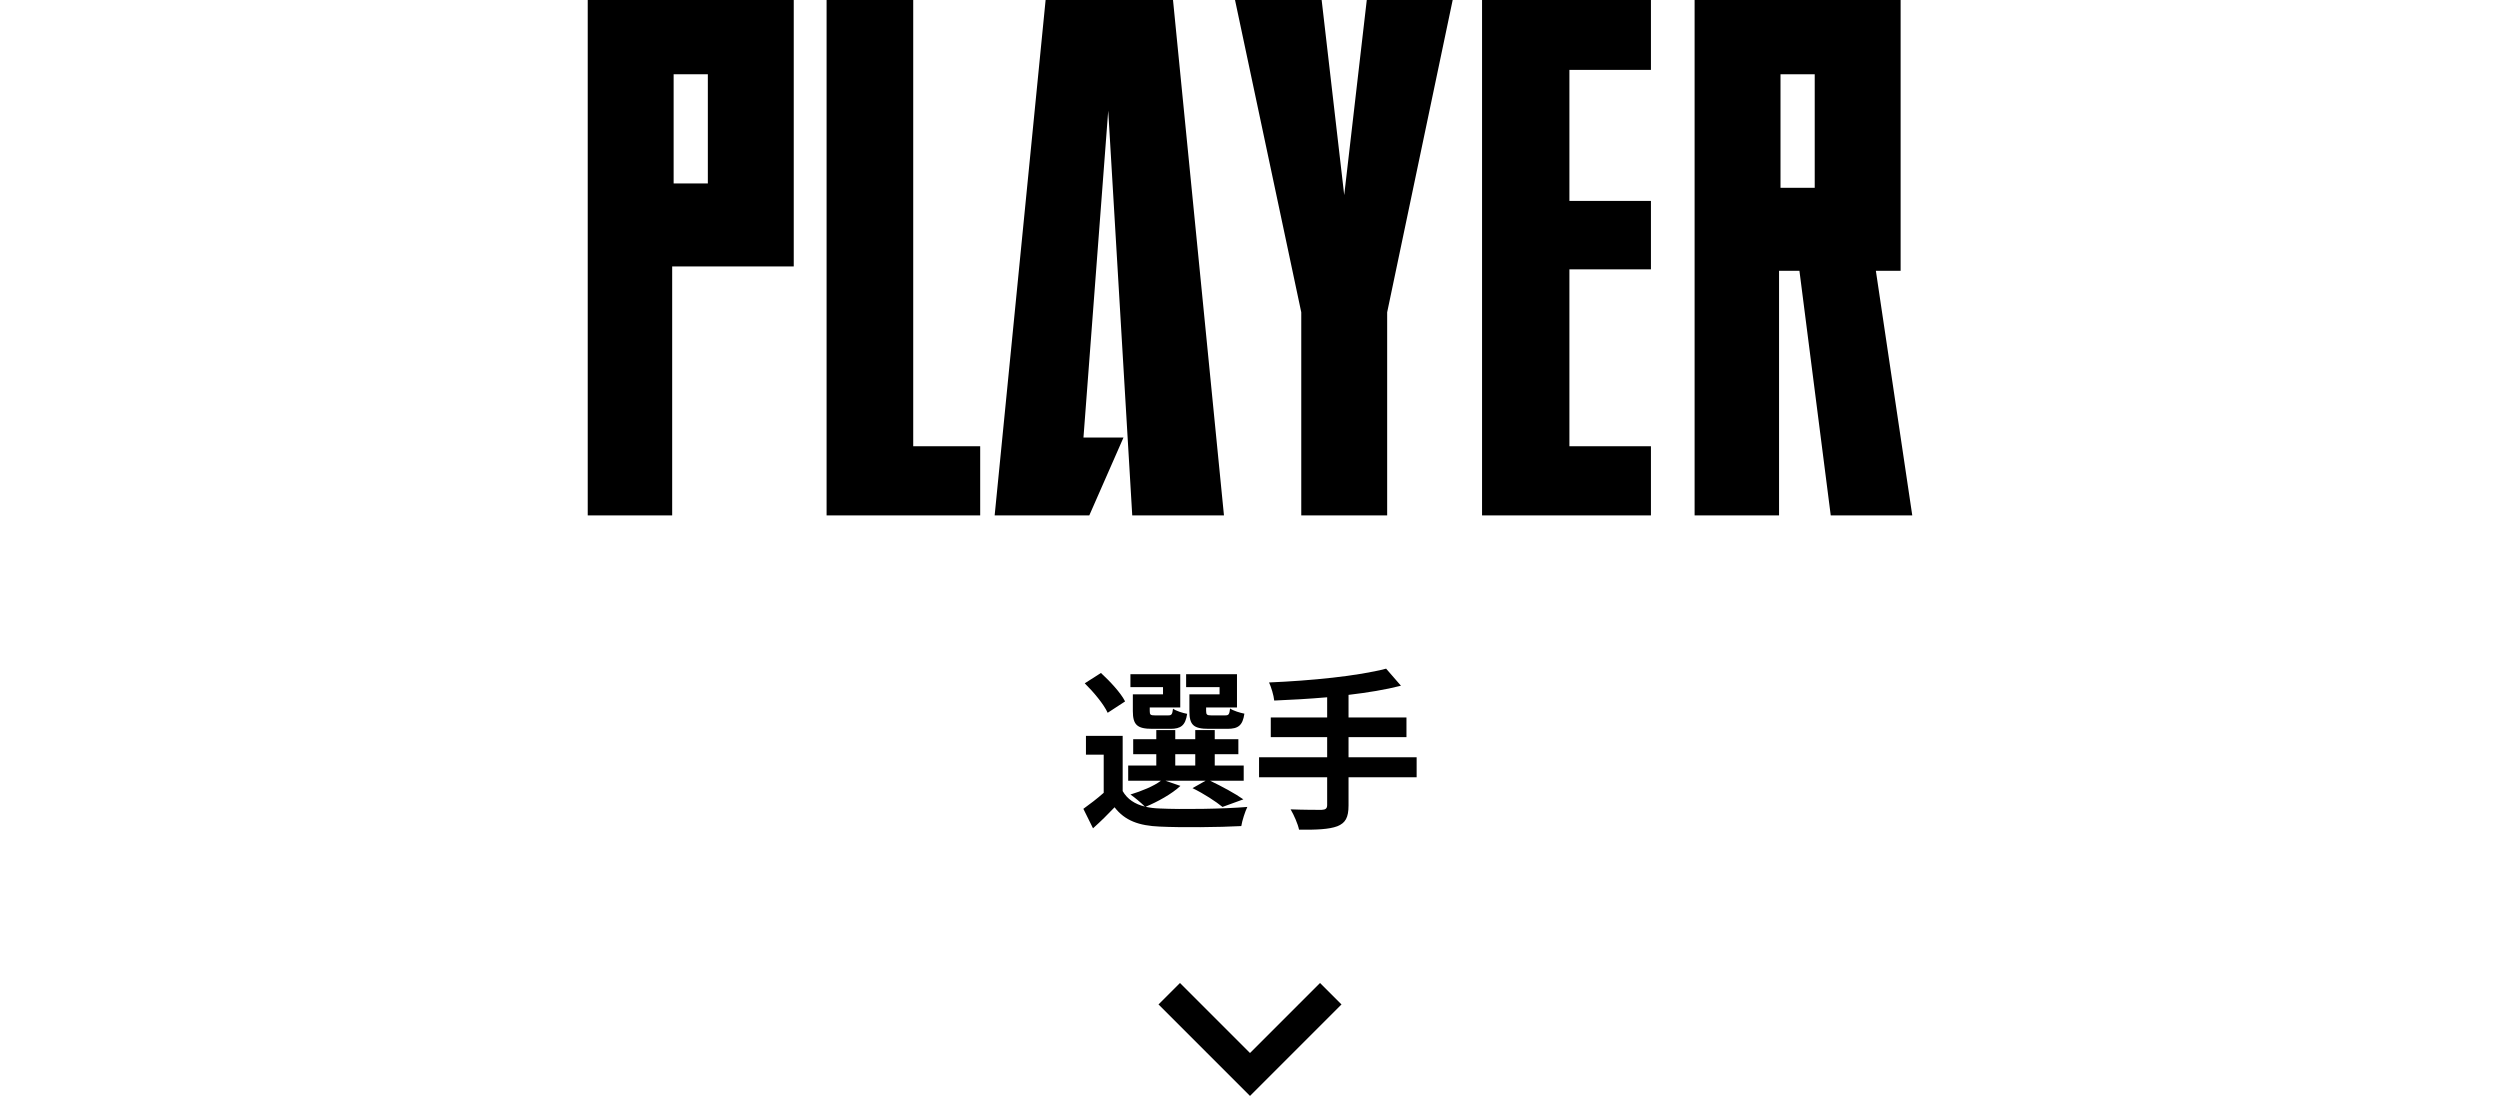
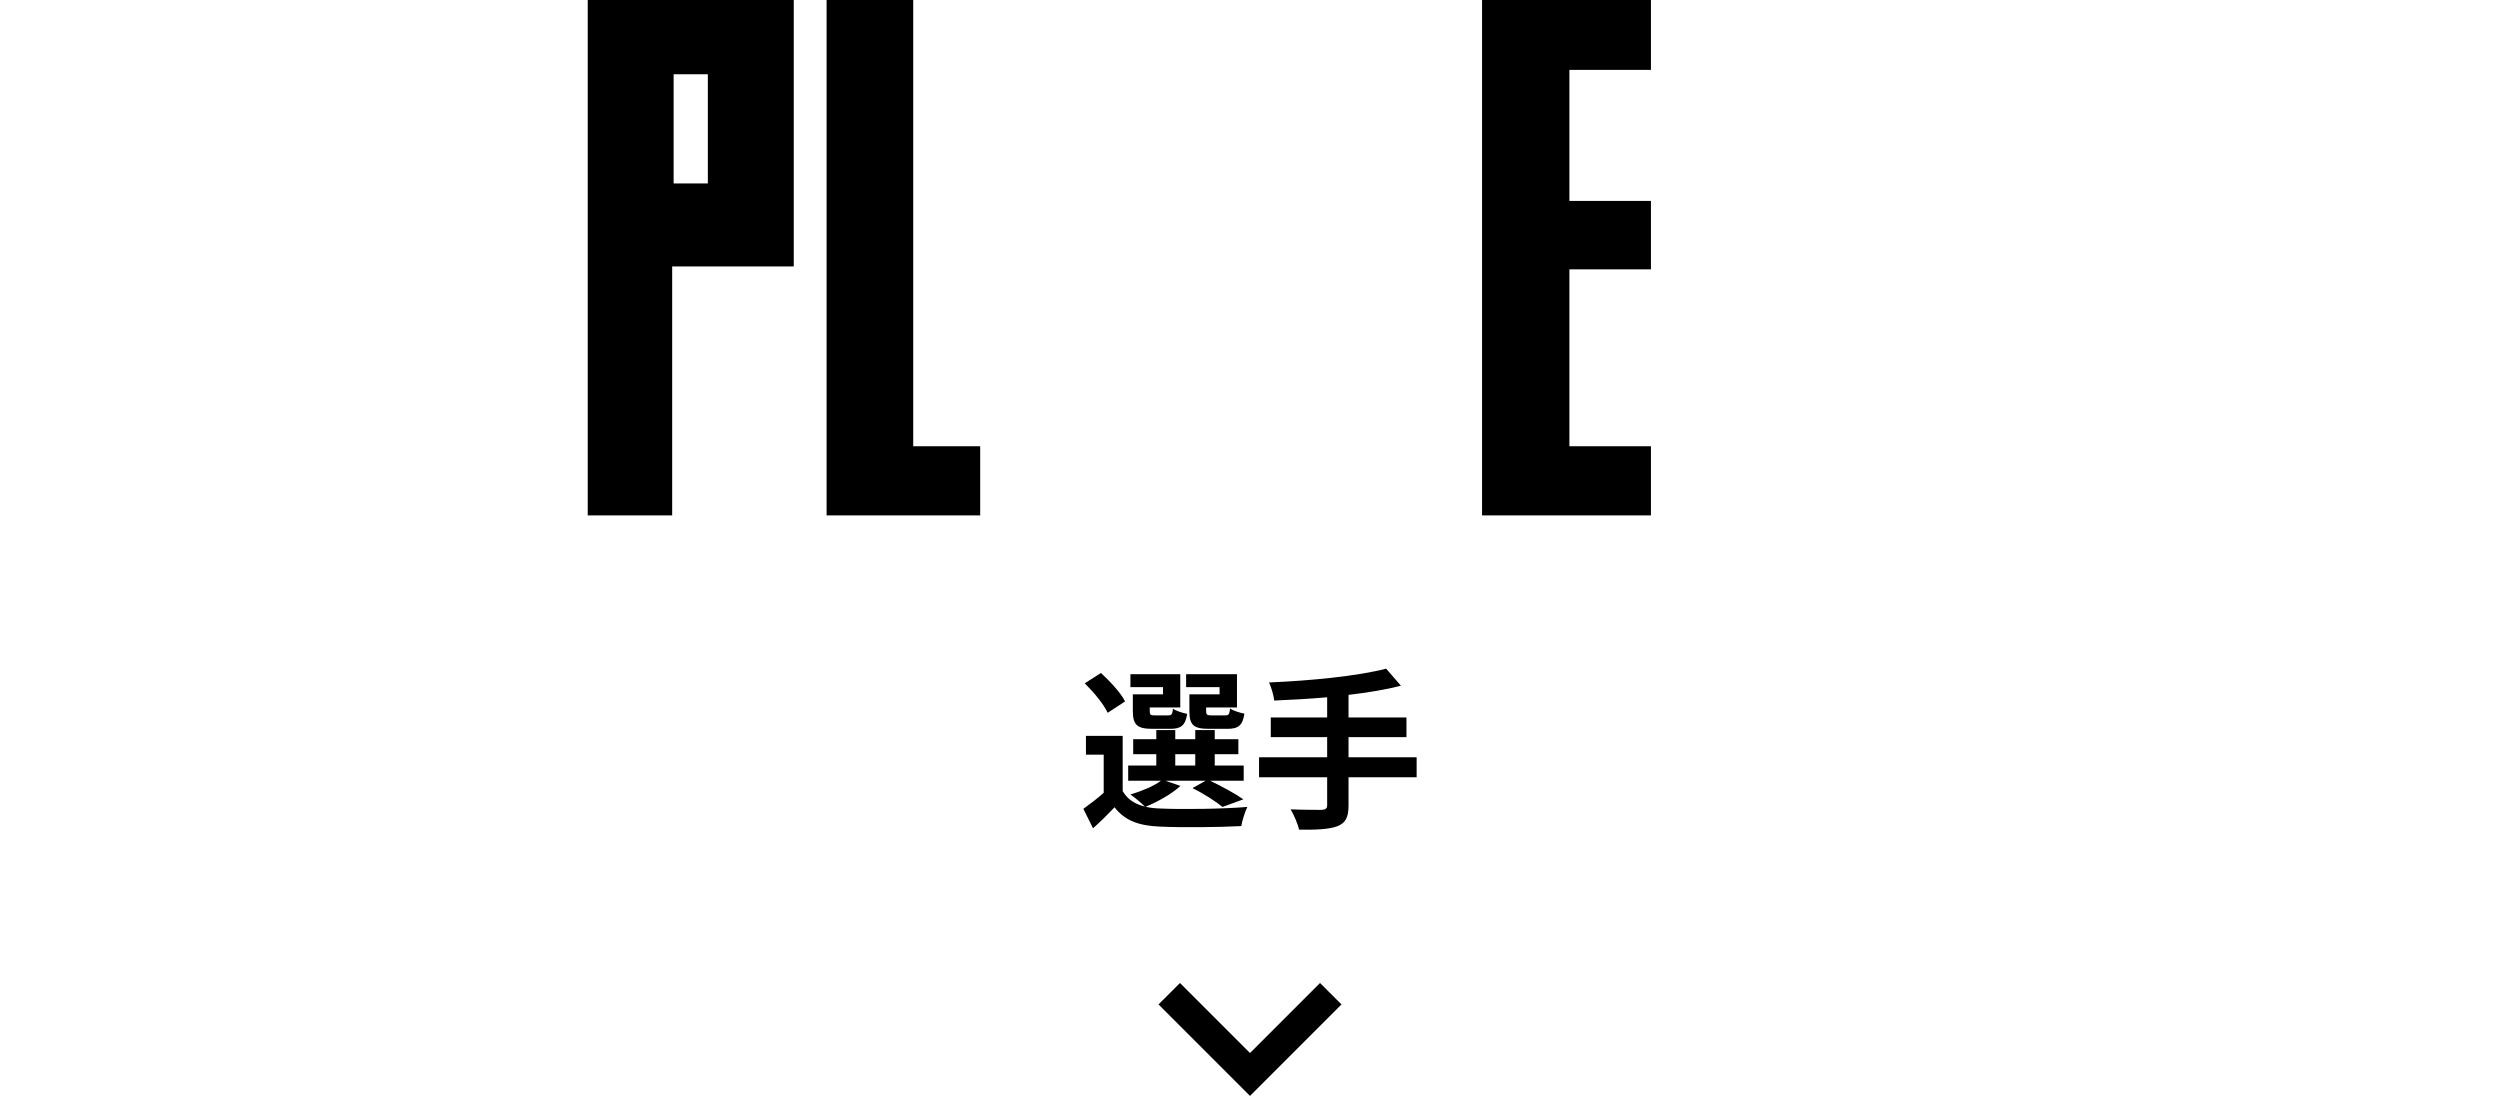
<svg xmlns="http://www.w3.org/2000/svg" width="261" height="115" viewBox="0 0 261 115" fill="none">
-   <path d="M191.129 53.808L187.861 28.272H185.733V53.808H176.917V0H198.425V28.272H195.841L199.641 53.808H191.129ZM185.885 19.608H189.457V7.752H185.885V19.608Z" fill="black" />
  <path d="M154.726 53.808V0H172.358V7.296H163.846V20.976H172.358V28.12H163.846V46.588H172.358V53.808H154.726Z" fill="black" />
-   <path d="M151.66 0L144.82 32.604V53.808H135.852V32.604L128.936 0H137.98L140.336 20.368L142.692 0H151.66Z" fill="black" />
-   <path d="M113.114 45.676H117.294L113.722 53.808H103.842L109.162 0H122.462L127.782 53.808H118.206L115.698 11.552L113.114 45.676Z" fill="black" />
  <path d="M86.296 53.808V0H95.34V46.588H102.332V53.808H86.296Z" fill="black" />
  <path d="M82.867 27.816H70.175V53.808H61.359V0H82.867V27.816ZM73.899 7.752H70.327V19.152H73.899V7.752Z" fill="black" />
  <path d="M147.897 79.06V81.148H140.787V84.082C140.787 85.36 140.463 85.918 139.617 86.26C138.753 86.584 137.457 86.638 135.621 86.62C135.495 86.008 135.081 85.072 134.739 84.496C136.071 84.55 137.583 84.55 137.979 84.55C138.393 84.532 138.555 84.406 138.555 84.046V81.148H131.445V79.06H138.555V76.954H132.669V74.902H138.555V72.796C136.683 72.958 134.793 73.066 133.029 73.138C132.975 72.58 132.705 71.716 132.489 71.248C136.827 71.068 141.759 70.582 144.711 69.808L146.259 71.59C144.657 72.004 142.767 72.31 140.787 72.544V74.902H146.835V76.954H140.787V79.06H147.897Z" fill="black" />
  <path d="M127.323 72.49V71.734H123.831V70.384H129.141V73.858H125.919V74.218C125.919 74.614 126.009 74.686 126.459 74.686H127.917C128.277 74.686 128.349 74.578 128.421 73.966C128.745 74.2 129.447 74.416 129.915 74.506C129.735 75.748 129.267 76.09 128.133 76.09H126.207C124.587 76.09 124.173 75.676 124.173 74.236V72.49H127.323ZM121.419 72.49V71.734H118.017V70.384H123.219V73.858H120.033V74.236C120.033 74.614 120.105 74.686 120.573 74.686H121.959C122.319 74.686 122.391 74.578 122.463 73.984C122.769 74.218 123.453 74.434 123.939 74.524C123.759 75.748 123.273 76.09 122.193 76.09H120.303C118.719 76.09 118.269 75.676 118.269 74.236V72.49H121.419ZM117.459 73.228L115.641 74.416C115.245 73.534 114.165 72.238 113.247 71.338L114.939 70.258C115.875 71.122 117.009 72.328 117.459 73.228ZM122.697 78.736V79.924H124.785V78.736H122.697ZM121.671 81.508L123.237 82.048C122.337 82.894 120.825 83.722 119.601 84.226C120.051 84.334 120.537 84.388 121.077 84.406C123.291 84.514 127.701 84.46 130.221 84.244C129.987 84.73 129.681 85.666 129.591 86.242C127.305 86.368 123.327 86.404 121.077 86.296C118.917 86.206 117.441 85.684 116.361 84.28C115.677 85 114.975 85.702 114.111 86.476L113.103 84.442C113.751 83.974 114.543 83.38 115.227 82.768V78.79H113.373V76.828H117.207V82.588C117.693 83.434 118.485 83.956 119.529 84.208C119.169 83.848 118.449 83.236 118.017 82.948C119.187 82.588 120.447 82.084 121.203 81.508H117.783V79.924H120.717V78.736H118.305V77.17H120.717V76.216H122.697V77.17H124.785V76.216H126.819V77.17H129.285V78.736H126.819V79.924H129.843V81.508H126.333C127.575 82.102 128.997 82.876 129.807 83.452L127.629 84.244C126.945 83.686 125.685 82.858 124.497 82.282L125.865 81.508H121.671Z" fill="black" />
  <path d="M123.189 102.623L130.5 109.935L137.811 102.623L140.052 104.863L130.5 114.415L120.948 104.863L123.189 102.623Z" fill="black" />
</svg>